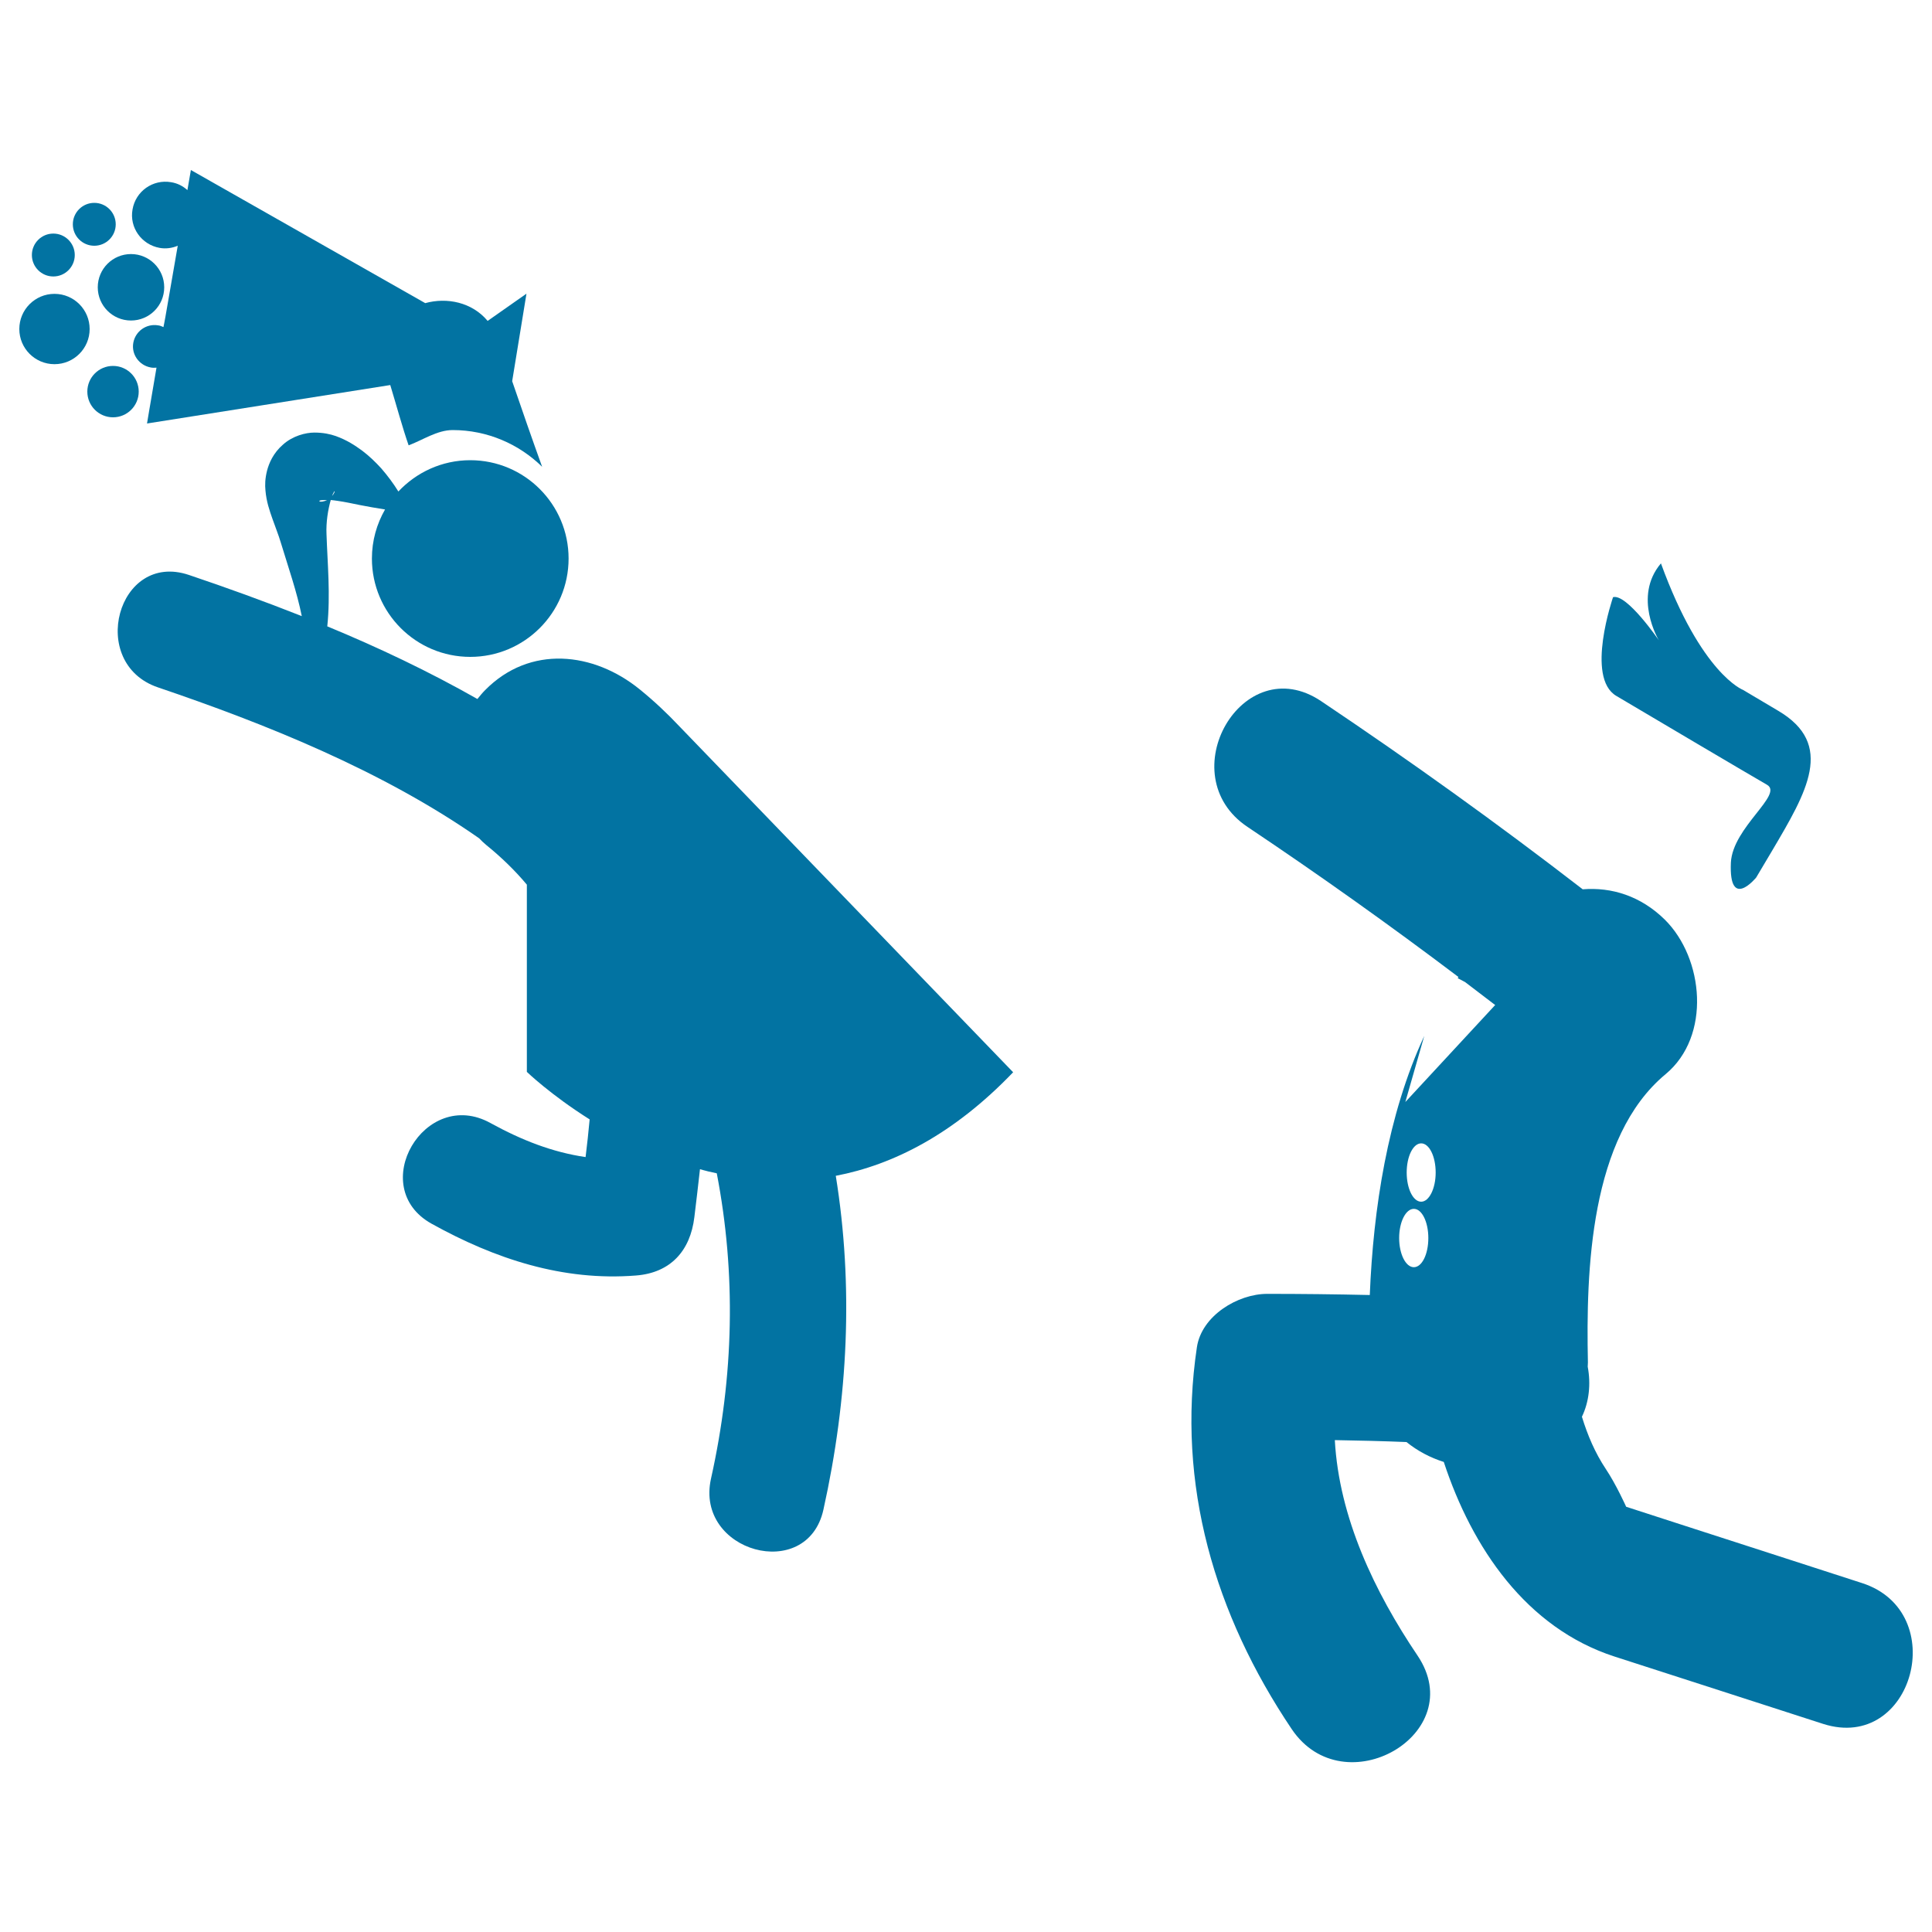
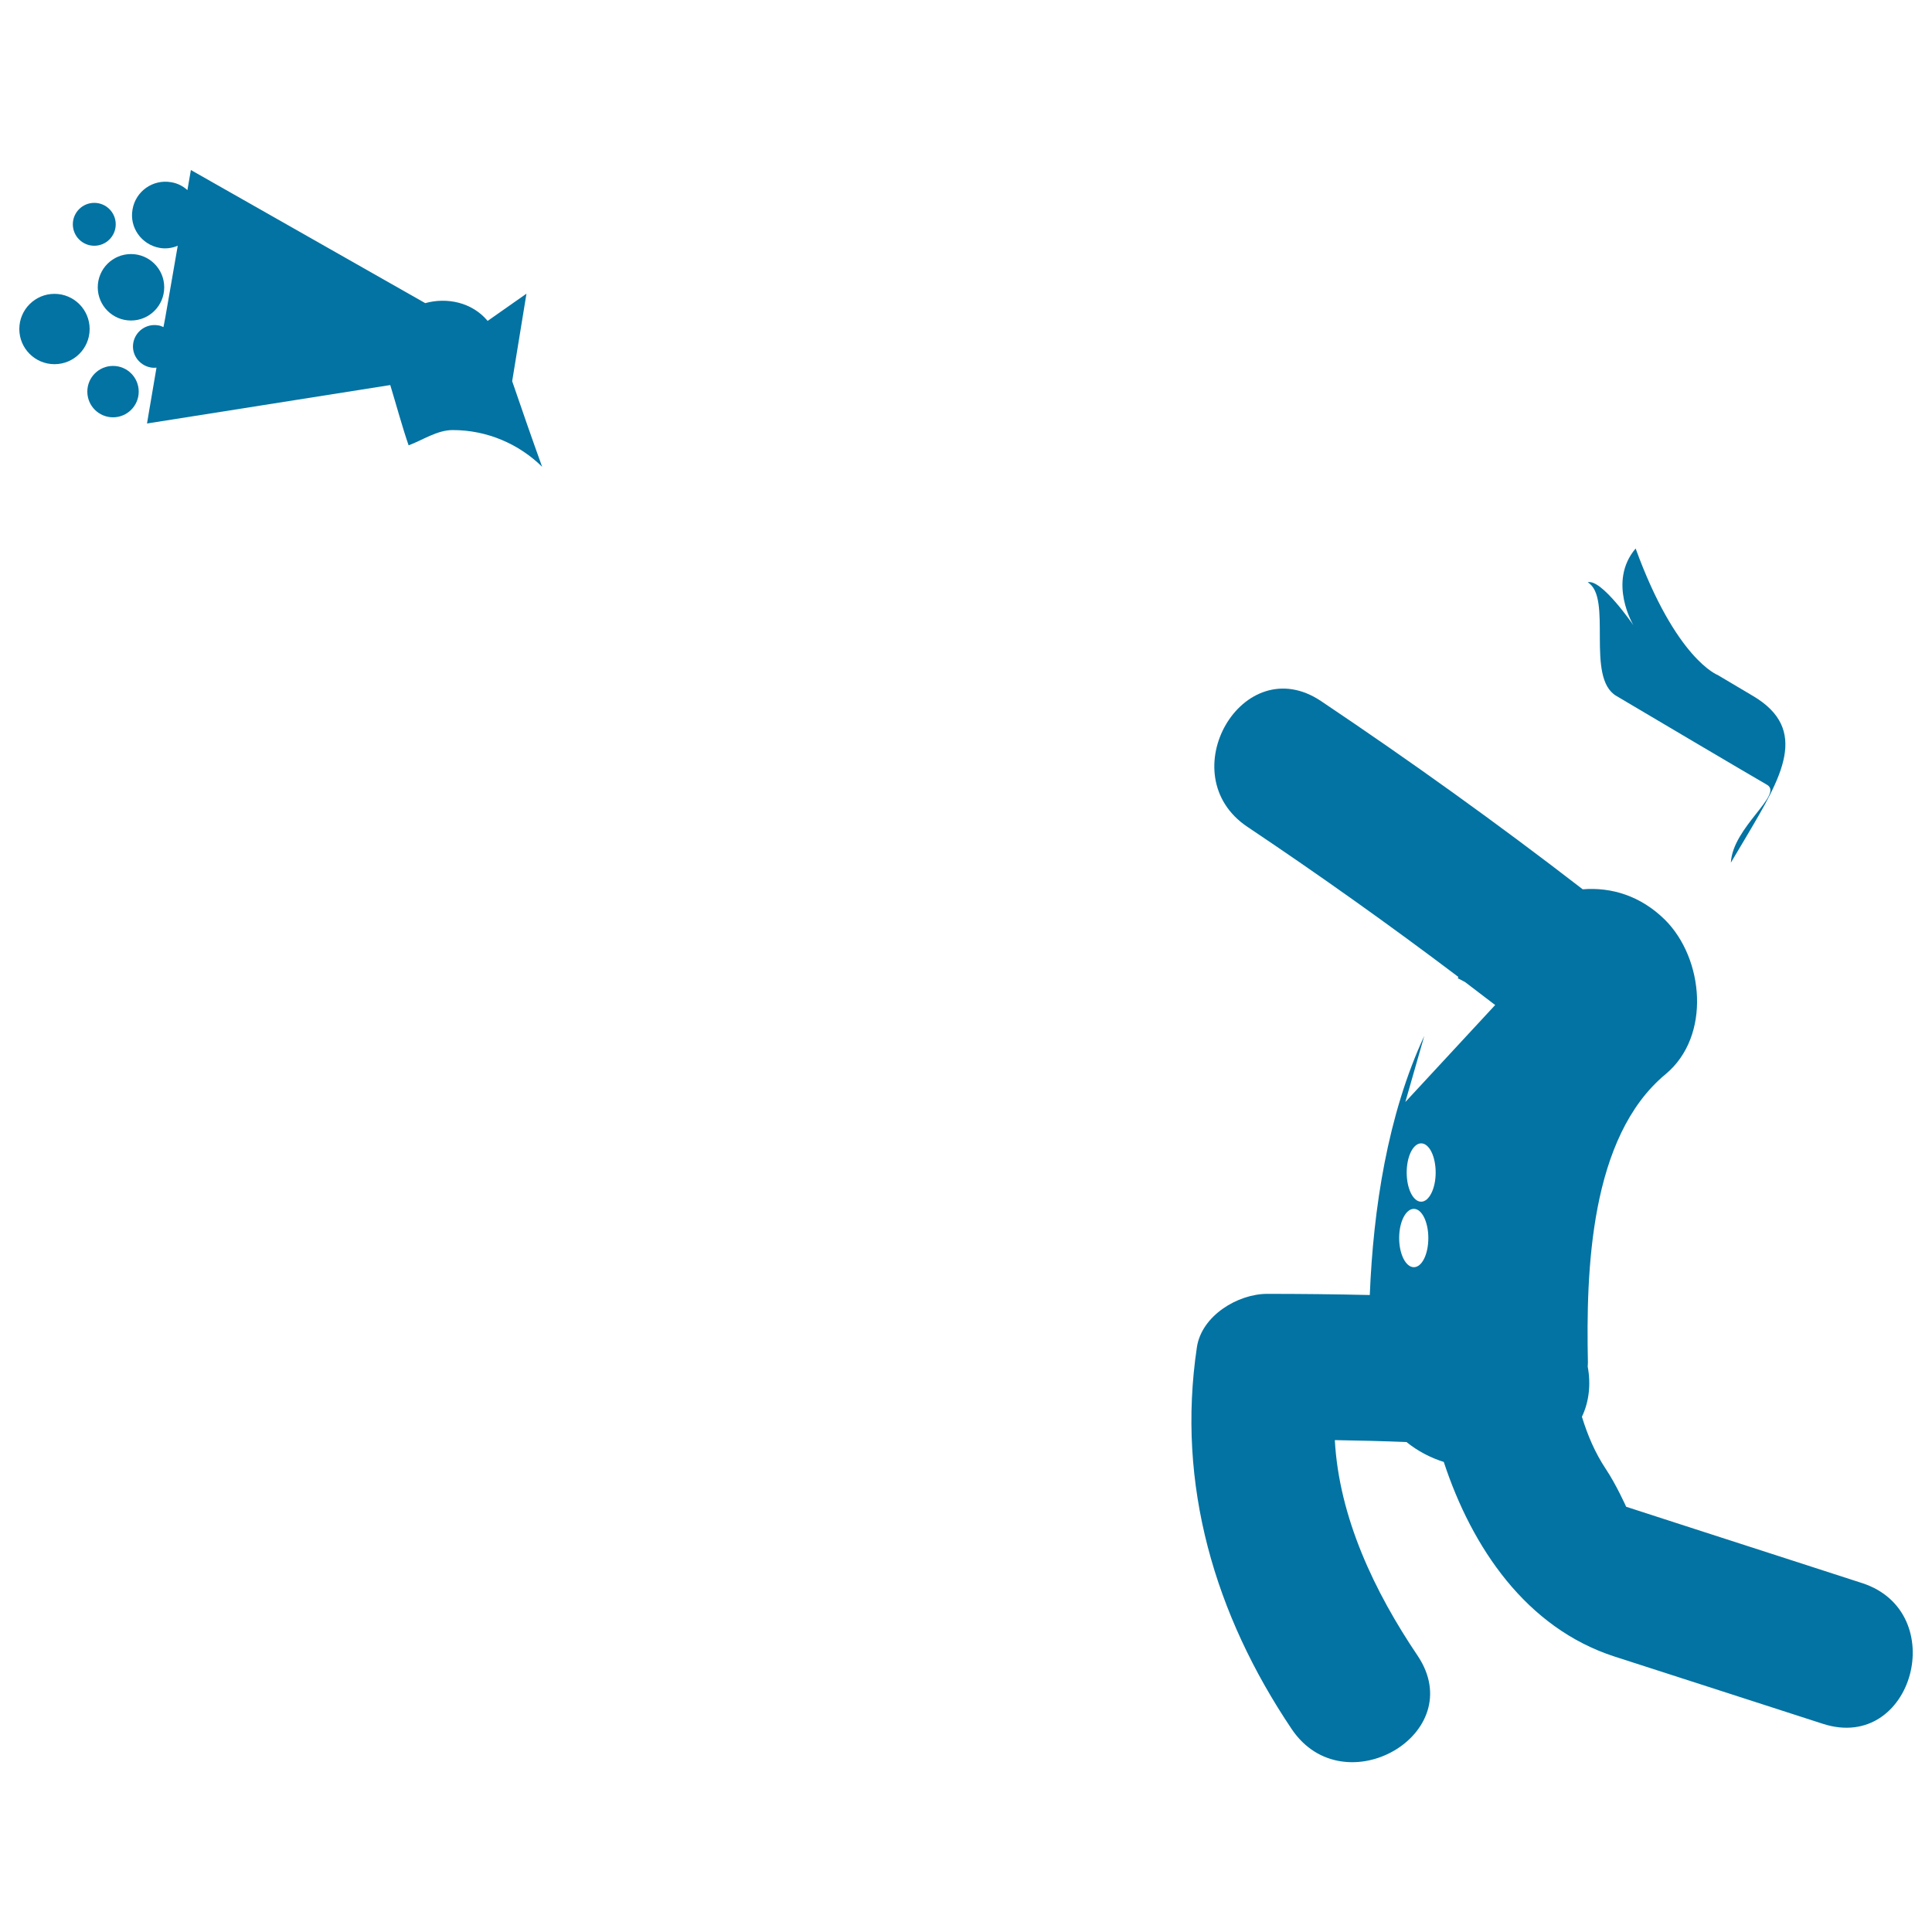
<svg xmlns="http://www.w3.org/2000/svg" viewBox="0 0 1000 1000" style="fill:#0273a2">
  <title>Boy Giving Flowers To His Girlfriend SVG icon</title>
  <g>
    <g>
      <path d="M963.8,819.4c-28.9-9.4-57.9-18.7-86.9-28.1c-11.7-3.8-35.2-11.4-35.2-11.4s-5.1-11.4-10.5-19.5c-5.6-8.4-9.5-17.6-12.4-27.1c3.7-7.7,4.7-16.9,3-25.9c0-0.8,0.1-1.4,0.1-2.2c-1-47.5,1-116.7,40.2-149.2c23.7-19.7,19.8-60-0.4-80c-12.5-12.3-27.6-16.9-42.5-15.7c-44-34-89.2-66.4-135.4-97.4c-40.6-27.2-78.3,38.2-38.1,65.1c37.2,24.9,73.6,50.8,109.2,77.7c-0.1,0.2-0.3,0.4-0.4,0.6l3.8,2c5.2,4,10.4,7.9,15.6,11.9l-46.5,50.2l9.8-34.2c-19,40.9-26.4,89.6-28.2,134.1c-17.7-0.4-35.4-0.6-53.1-0.6c-15.2,0-34,11.3-36.4,27.7c-10.6,71,9.2,138.3,49.1,197.6c27,40.1,92.4,2.4,65.1-38.1c-22.2-32.9-40.6-71.4-42.8-111.5c12.4,0.2,24.8,0.5,37.1,1c5.7,4.6,12.3,8.1,19.3,10.3c14.6,44.4,42.7,85.9,88.3,100.7c36.1,11.6,72.1,23.3,108.1,34.9C990.2,907.1,1009.9,834.3,963.8,819.4z M731.8,655.9c-4.2,0-7.6-6.8-7.6-15.1c0-8.3,3.4-15.1,7.6-15.1c4.2,0,7.5,6.8,7.5,15.1C739.3,649.2,736,655.9,731.8,655.9z M735.6,622c-4.2,0-7.5-6.8-7.5-15.1c0-8.3,3.3-15.1,7.5-15.1s7.5,6.8,7.5,15.1C743.1,615.2,739.7,622,735.6,622z" />
-       <path d="M836.6,360.2c16,9.5,69.3,41,78,46c8.7,5-17.8,22-18.7,40.3c-1.1,25.1,13.1,7.7,13.1,7.7l8.2-13.8c18-30.5,32.7-55.1,3.2-72.5l-18.2-10.8c0,0-21.6-8.1-42.5-65.5c-14.7,17.3-1.1,39.8-1.1,39.8s-16.6-24.3-23.7-22.3C834.9,309.2,820.5,350.7,836.6,360.2z" />
-       <path d="M351.8,376.1c-6.4-6.8-13.3-13.3-20.7-19.3c-23.9-19.4-56.8-23.1-80,0.4c-1.4,1.4-2.7,3-4,4.6c-25-14.2-51.3-26.7-77.7-37.6c1.7-16.4,0.1-32.5-0.4-47.7c-0.3-6.2,0.8-12.8,2.2-17.7c1.2,0.1,2.5,0.3,3.9,0.5c3.5,0.5,7.2,1.3,11.1,2.1c4.2,0.8,8.5,1.6,13.1,2.3c-4.3,7.5-6.8,16.1-6.8,25.4c0,28.1,22.8,50.9,50.9,50.9s50.9-22.8,50.9-50.9s-22.8-50.9-50.9-50.9c-14.7,0-27.9,6.3-37.2,16.2c-2.6-4.2-5.6-8.2-8.8-11.9c-3-3.3-6.2-6.4-9.9-9.2c-3.8-2.8-7.9-5.5-13.7-7.6c-2.9-1-6.4-1.8-11.1-1.8c-4.5,0-11.2,1.7-16.2,6.2c-5.1,4.4-7.3,9.7-8.3,13.6c-1,4-1.1,7.3-0.8,10.2c0.5,5.8,2.1,10.3,3.6,14.6s3.1,8.2,4.3,12.2c4,13.2,8.4,25.7,10.9,38.2c-19.7-7.8-39.4-14.9-58.4-21.3c-37-12.5-52.7,45.8-16,58.2c55.1,18.7,115.8,42.9,166.2,78.1c1.1,1.2,2.3,2.3,3.6,3.4c8,6.5,15,13.3,21.1,20.6v96.9c0,0,12.2,11.8,32.5,24.6c-0.6,6.5-1.3,13-2.1,19.5c-17.1-2.5-33-8.7-49.2-17.6c-34.1-18.9-64.5,33.2-30.5,52.1c32.8,18.2,67.9,29.8,105.8,26.8c17.9-1.4,28.1-12.8,30.2-30.2c1-8.3,2-16.6,2.9-24.8c2.8,0.8,5.7,1.5,8.7,2.1c10,51.9,8.9,104.7-3,158.1c-8.4,37.9,49.8,54,58.2,16c12.8-57.7,15.6-115.8,6.4-172.8c29.7-5.7,61-21.5,91.8-53.6L351.8,376.1z M172.2,255.9c0.5-1.1,0.9-1.8,1-1.6c0.1,0.1-0.2,1.1-1.3,2.4C172,256.4,172.1,256.1,172.2,255.9z M165.6,259.6c-0.7-0.3-0.2-0.6,0.8-0.7c0.8-0.1,1.8-0.1,2.9,0C167.6,259.6,166,259.8,165.6,259.6z" />
+       <path d="M836.6,360.2c16,9.5,69.3,41,78,46c8.7,5-17.8,22-18.7,40.3l8.2-13.8c18-30.5,32.7-55.1,3.2-72.5l-18.2-10.8c0,0-21.6-8.1-42.5-65.5c-14.7,17.3-1.1,39.8-1.1,39.8s-16.6-24.3-23.7-22.3C834.9,309.2,820.5,350.7,836.6,360.2z" />
      <path d="M82.6,128.3c3.3,0.6,6.5,0.1,9.4-1.1l-6.4,36.9l-0.6,3.2l-0.4,2c-0.9-0.4-1.8-0.8-2.8-0.9c-6-1-11.7,3-12.8,9c-1.1,6,3,11.7,9,12.8c1,0.2,2,0.2,3,0.1l-3.3,19.4l-0.4,2.3l-1.2,7.2L202,199.3c3.1,10.2,6.3,22,9.5,31.2c7.1-2.6,14.7-7.9,22.8-7.9c18,0,34.4,7.3,46.3,19c-5.3-14.7-10.4-29.4-15.5-44.3l7.4-45.3l-20.1,14.1c-8.1-9.7-21.1-12.3-32.3-9.2L98.8,88l-1,5.8L97,98.4c-2.3-2.1-5.2-3.6-8.5-4.1c-9.4-1.6-18.3,4.7-19.9,14.1C66.9,117.7,73.2,126.6,82.6,128.3z" />
      <circle cx="58.5" cy="202.7" r="13.3" />
      <circle cx="67.8" cy="148.7" r="17.2" />
      <circle cx="48.8" cy="116.1" r="11.1" />
-       <circle cx="27.6" cy="132" r="11.1" />
      <circle cx="28.2" cy="170.3" r="18.2" />
    </g>
  </g>
</svg>